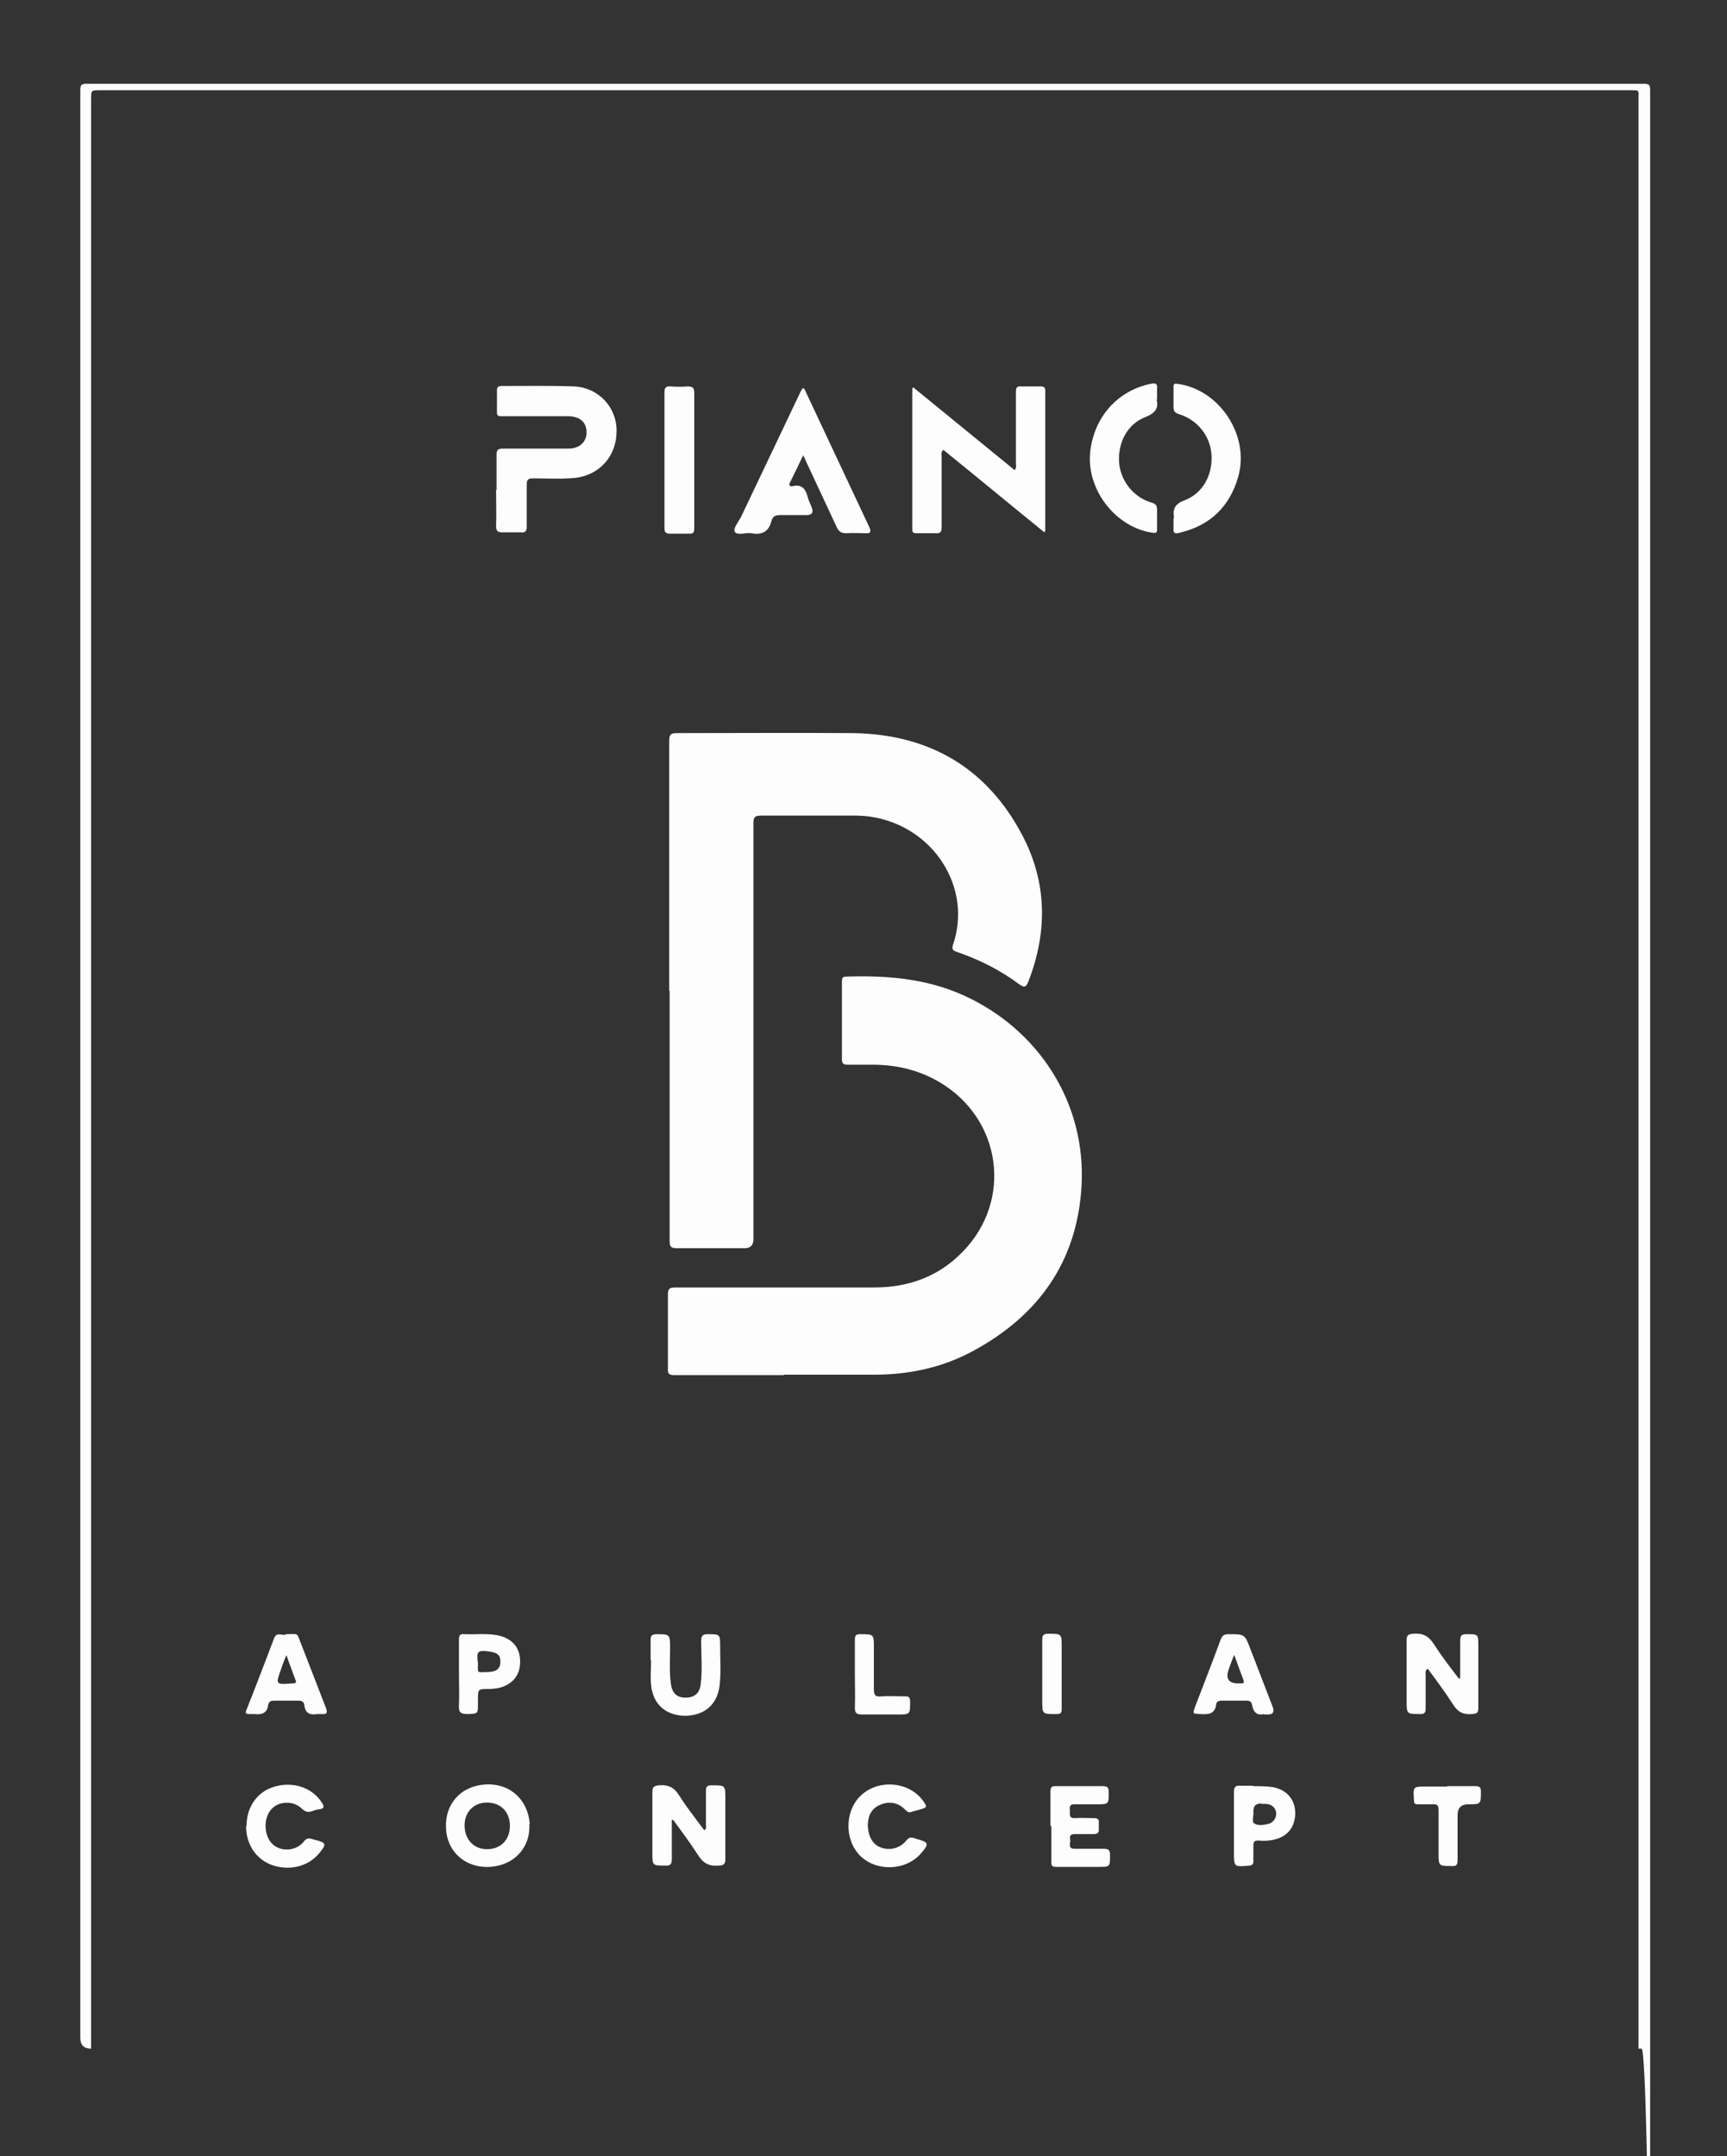
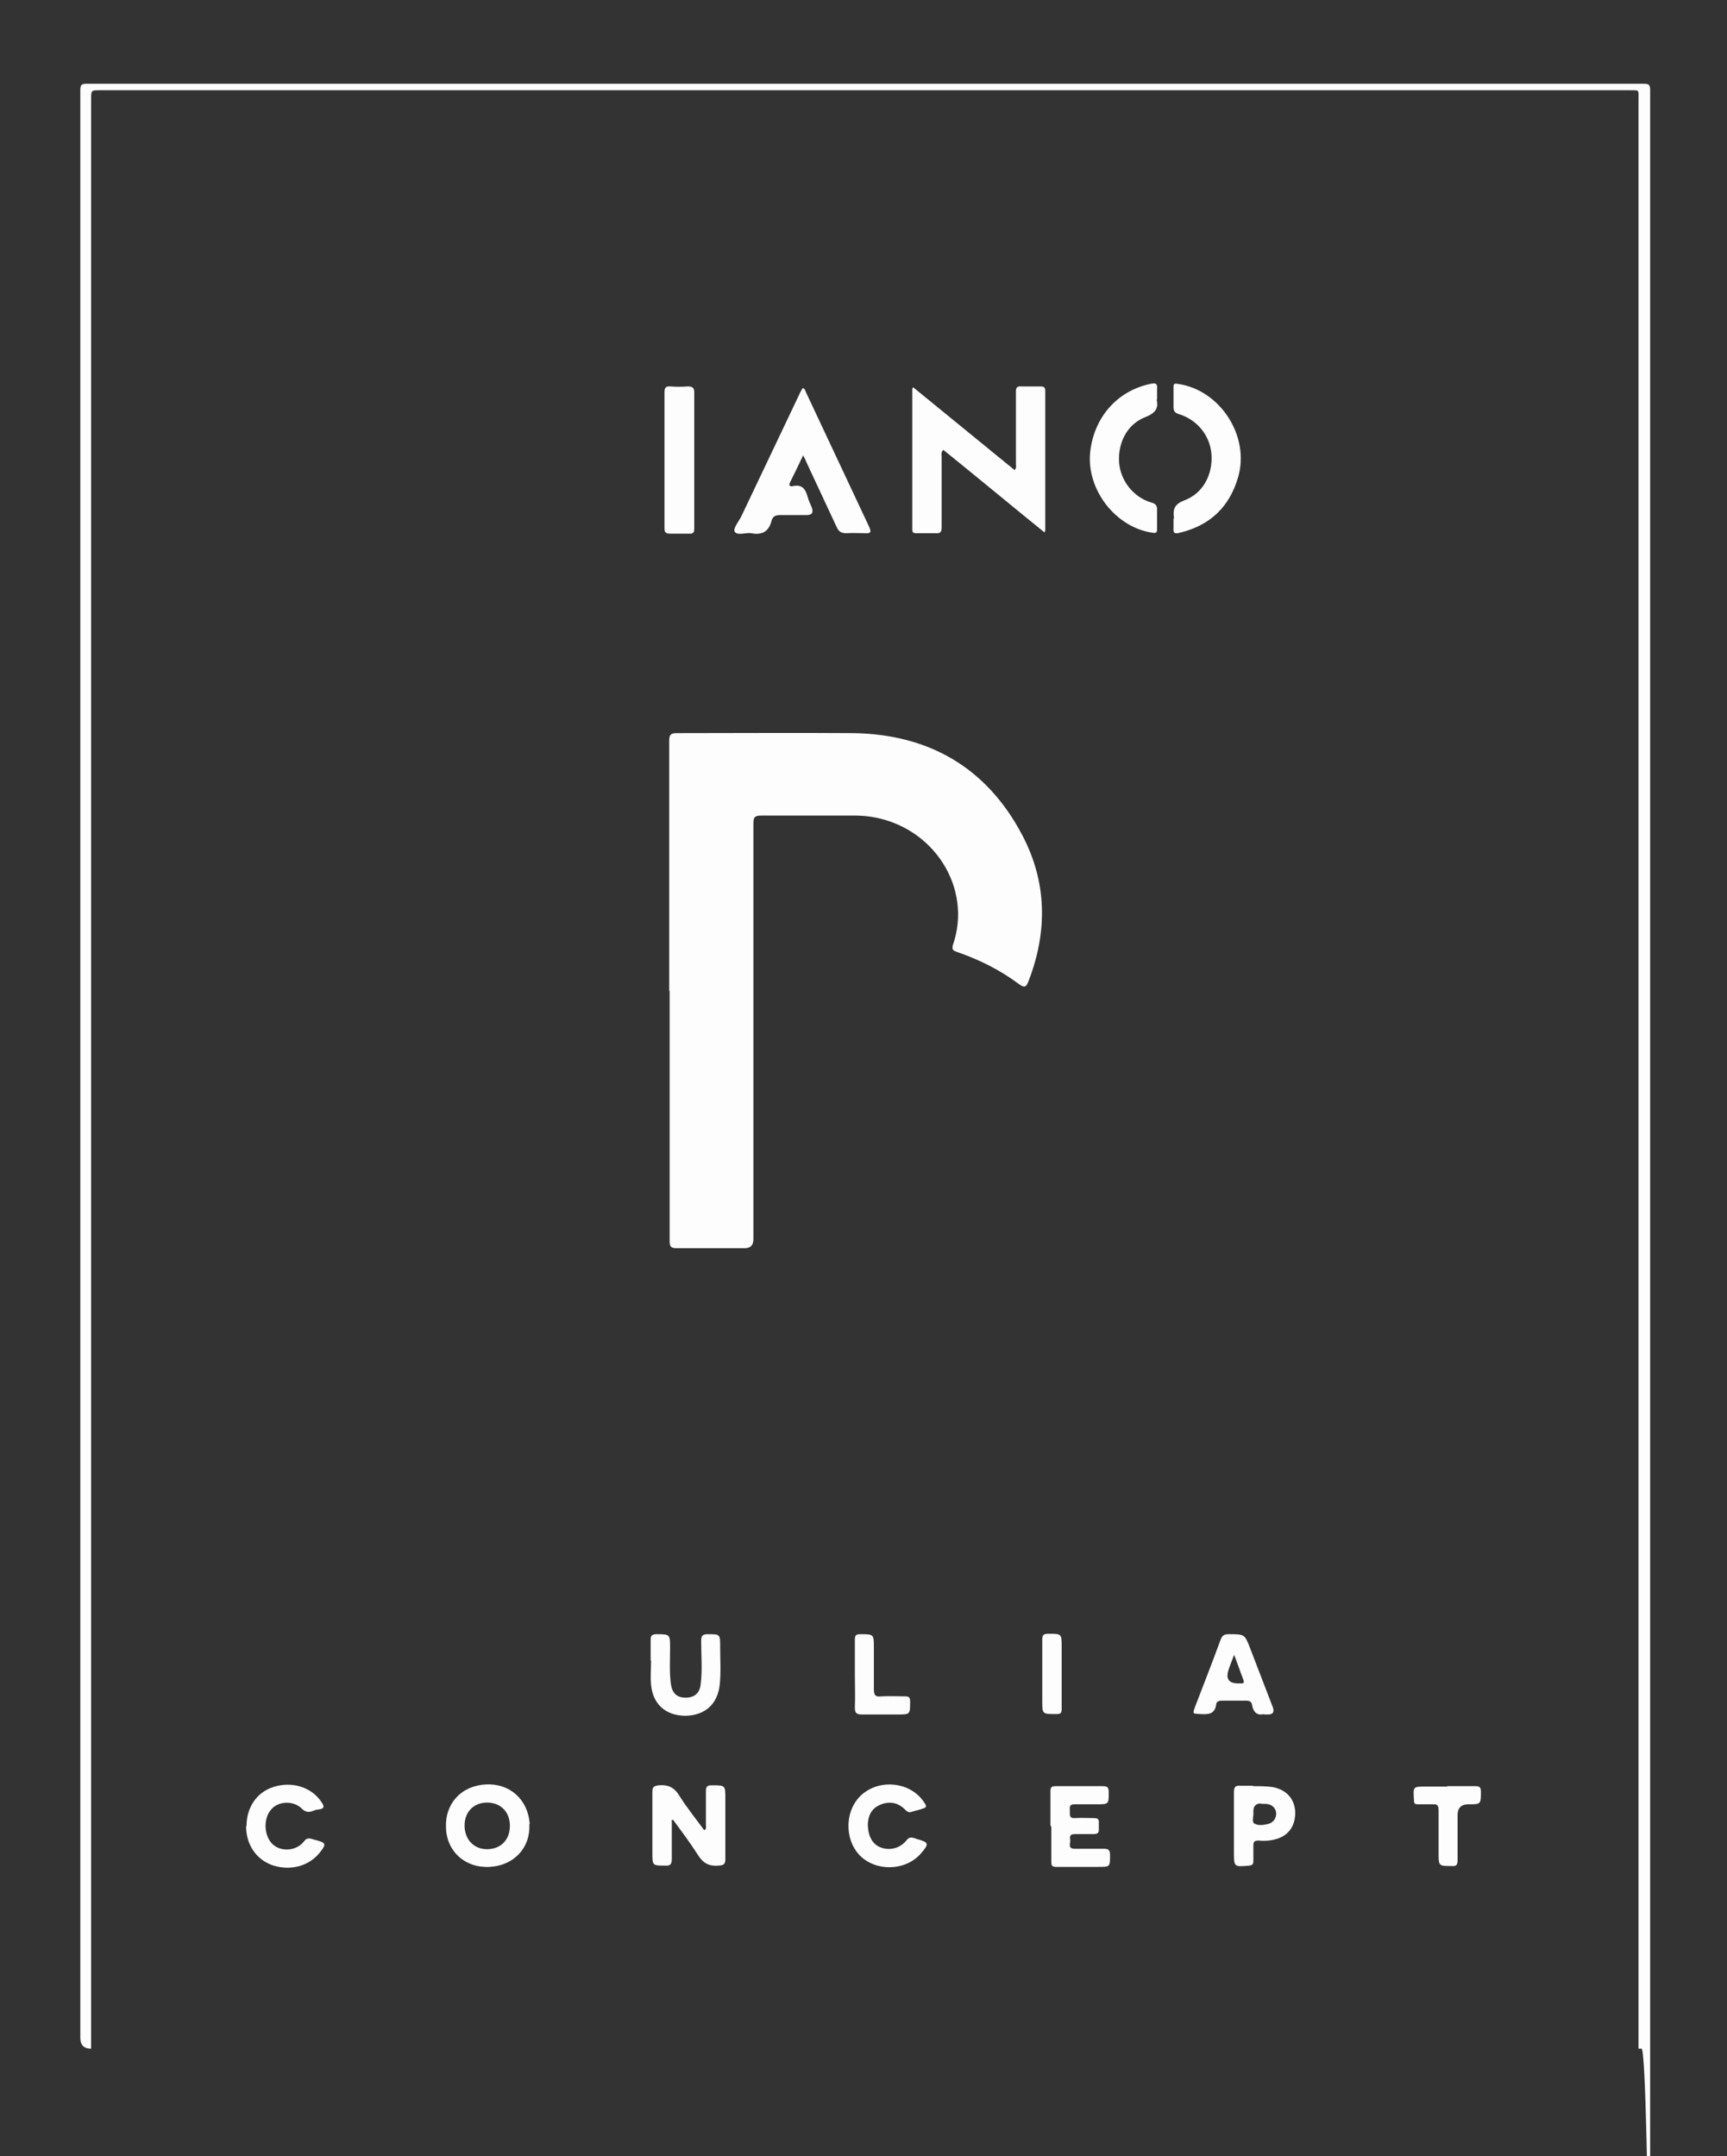
<svg xmlns="http://www.w3.org/2000/svg" id="Layer_1" data-name="Layer 1" width="400" height="499.4" version="1.1" viewBox="0 0 400 499.4">
  <rect x="0" y="0" width="400" height="499.4" fill="#333333" stroke="none" />
  <defs>
    <style>
      .cls-1 {
        fill: #fdfdfd;
        stroke-width: 0px;
      }
    </style>
  </defs>
  <path class="cls-1" d="M379.5,474.5c0-98.3,0-196.6,0-294.8,0-52.2,0-104.4,0-156.7,0-2.3.3-2.1-2.1-2.1-118.1,0-236.2,0-354.3,0-2,0-2,0-2,2.1,0,150,0,300.1,0,450.1,0,.5,0,.9,0,1.4q-2.5,0-2.5-2.5c0-150.4,0-300.8,0-451.1,0-1.3.3-1.5,1.5-1.5,120.2,0,240.4,0,360.6,0,1.2,0,1.5.2,1.5,1.5,0,150.5,0,301.1,0,451.6s0,2-2,2h-.8Z" />
  <path class="cls-1" d="M155,229.6c0-19.3,0-38.6,0-58,0-1.4.3-1.8,1.8-1.8,13.6,0,27.2-.1,40.9,0,17.5.3,30.8,8,39,23.5,5.8,10.9,6,22.4,1.5,34-.5,1.2-.8,1.6-2.1.7-4.4-3.3-9.2-5.7-14.4-7.5-.8-.3-1.3-.4-1-1.6,4.6-13.2-4.4-27.4-18.8-29.7-2.4-.4-4.9-.3-7.3-.3-6.1,0-12.2,0-18.3,0-1.5,0-1.8.4-1.8,1.8,0,32.1,0,64.2,0,96.3q0,2.1-2,2.1c-5.3,0-10.6,0-15.8,0-1.3,0-1.6-.4-1.6-1.6,0-19.4,0-38.7,0-58.1Z" />
-   <path class="cls-1" d="M181.5,318.5c-8.4,0-16.9,0-25.3,0-1.2,0-1.6-.3-1.5-1.5,0-5.7,0-11.5,0-17.2,0-1.4.5-1.6,1.7-1.6,15.3,0,30.7,0,46,0,8,0,15-2.5,20.6-8.3,11.6-11.9,9-30.7-5.3-39.2-4.7-2.8-9.7-4-15.1-4.1-2.1,0-4.1,0-6.2,0-1,0-1.4-.2-1.4-1.3,0-6,0-11.9,0-17.9,0-.7,0-1.2,1-1.2,9.3-.3,18.4.4,27.1,4.3,17.5,7.9,28.5,25,27.4,44.2-1,17.5-10,30.1-25.3,38.3-7.1,3.8-14.7,5.4-22.8,5.4-6.9,0-13.9,0-20.8,0Z" />
  <path class="cls-1" d="M235,108.9c.5-.6.3-1.1.3-1.6,0-5.5,0-11,0-16.5,0-1,.2-1.4,1.3-1.3,1.4,0,2.9,0,4.3,0,.8,0,1.2.1,1.2,1.1,0,10.7,0,21.4,0,32.2,0,0,0,.2-.2.5-7.9-6.4-15.6-12.8-23.4-19.1-.6.5-.4,1.1-.4,1.6,0,5.4,0,10.9,0,16.3,0,1.1-.3,1.5-1.4,1.4-1.5,0-3,0-4.5,0-.7,0-.9-.2-.9-.9,0-10.8,0-21.6,0-32.5,0,0,0-.2.2-.4,7.8,6.4,15.6,12.7,23.4,19.1Z" />
-   <path class="cls-1" d="M115,113.6c0-2.7,0-5.4,0-8.1,0-1.2.2-1.6,1.5-1.6,5.1,0,10.1,0,15.2,0,2.8,0,4.5-1.9,4.1-4.5-.3-1.9-1.8-3-4.3-3-4.9,0-9.7,0-14.6,0-.3,0-.6,0-.9,0-.7,0-.9-.2-.9-.9,0-1.7,0-3.4,0-5.1,0-.7.3-1,1-1,5.6,0,11.3-.1,16.9.1,5.7.3,9.9,4.9,9.8,10.4,0,5.8-4,10.2-9.7,10.8-3.2.3-6.4.1-9.6.1-1.1,0-1.5.2-1.5,1.4,0,3.3,0,6.5,0,9.8,0,1-.3,1.4-1.3,1.3-1.4,0-2.8,0-4.2,0-1.2,0-1.6-.2-1.6-1.5.1-2.8,0-5.6,0-8.4Z" />
  <path class="cls-1" d="M186.1,105.3c-1.1,2.3-2.1,4.4-3.1,6.4-.4.8,0,1,.6.9,2.2-.5,3,.7,3.5,2.6.2.8.6,1.5.9,2.3q.7,1.8-1.2,1.8c-2,0-4,0-6.1,0-1.1,0-1.7.3-2,1.3-.6,2.5-2.2,3.4-4.7,2.9-1.3-.2-3.1.6-3.8-.3-.5-.7.8-2.3,1.4-3.4,4.5-9.5,9.1-19.1,13.6-28.6.2-.5.5-.9.7-1.3.5.1.6.5.7.8,4.9,10.4,9.8,20.9,14.7,31.3.6,1.3.3,1.6-1,1.5-1.4,0-2.8-.1-4.2,0-1.2,0-1.8-.3-2.3-1.4-2.3-5-4.7-10-7-15-.2-.5-.4-.9-.8-1.7Z" />
  <path class="cls-1" d="M267.9,92.6c.5,1.9-.3,3.1-2.6,4-4.2,1.6-6.4,5.9-6.1,10.5.3,4.2,3.3,8.1,7.5,9.3,1,.3,1.3.7,1.3,1.7,0,1.5,0,3,0,4.5,0,.8-.3.9-1,.8-8.6-1.2-15.4-10-14.5-18.7.9-8.1,6.3-14.2,14-15.8,1.4-.3,1.6.1,1.5,1.3,0,.6,0,1.2,0,2.3Z" />
  <path class="cls-1" d="M271.9,120.1c0-.1,0-.2,0-.3-.3-2,.3-3.1,2.4-3.9,4.3-1.6,6.6-5.9,6.3-10.6-.3-4.4-3.3-8.1-7.6-9.4-.9-.3-1.2-.7-1.2-1.6,0-1.6,0-3.1,0-4.7,0-.7.2-.8.9-.7,9.8,1.3,16.8,12,14.1,21.5-2,7-6.5,11.3-13.6,13-1.1.3-1.5.1-1.4-1.1,0-.7,0-1.4,0-2.2Z" />
  <path class="cls-1" d="M155.6,421.7c0,2.9,0,5.9,0,8.8,0,1.1-.2,1.7-1.5,1.6-3,0-3,0-3-3,0-4.7,0-9.3,0-14,0-1.1.2-1.4,1.4-1.6,2.3-.2,3.7.5,4.9,2.5,1.7,2.7,3.8,5.3,5.7,7.9.6-.3.4-.8.4-1.2,0-2.6,0-5.3,0-7.9,0-1.1.4-1.3,1.4-1.3,3.1,0,3.1,0,3.1,3.1,0,4.7,0,9.3,0,14,0,1.2-.4,1.4-1.5,1.5-2.2.2-3.6-.5-4.8-2.4-1.8-2.8-3.8-5.5-5.8-8.2-.1,0-.2,0-.4.1Z" />
  <path class="cls-1" d="M153.9,106.5c0-5.2,0-10.4,0-15.5,0-1.1.2-1.6,1.4-1.5,1.3.1,2.7.1,4,0,1.2,0,1.5.4,1.5,1.5,0,7.9,0,15.8,0,23.8,0,2.5,0,5,0,7.5,0,1-.2,1.4-1.3,1.3-1.4,0-2.9,0-4.3,0-1,0-1.3-.3-1.3-1.3,0-5.2,0-10.5,0-15.7Z" />
-   <path class="cls-1" d="M338.2,388.7c0-2.9,0-5.8,0-8.6,0-1.2.2-1.6,1.5-1.6,2.7,0,2.7,0,2.7,2.7,0,4.8,0,9.6,0,14.4,0,1.1-.3,1.3-1.4,1.4-2.1.2-3.4-.5-4.5-2.3-1.8-2.8-3.8-5.5-5.8-8.2-.7.4-.5,1-.5,1.5,0,2.6,0,5.2,0,7.8,0,.9-.3,1.2-1.2,1.2-3.2,0-3.2,0-3.2-3.1,0-4.7,0-9.3,0-14,0-1.2.4-1.4,1.5-1.5,2.2-.2,3.6.5,4.8,2.4,1.8,2.8,3.8,5.4,5.8,8,.1,0,.2-.1.4-.2Z" />
  <path class="cls-1" d="M122.6,422.5c.3,5.5-3.6,9.6-9.2,9.9-5.6.3-9.9-3.5-10.1-9-.3-5.6,3.5-9.8,9.2-10.1,5.6-.3,9.8,3.5,10.2,9.2ZM118.1,422.9c0-3.2-2.1-5.4-5.3-5.4-3.1,0-5.2,2.2-5.2,5.3,0,3.2,2.1,5.5,5.2,5.5,3.2,0,5.3-2.2,5.3-5.4Z" />
  <path class="cls-1" d="M243.3,422.8c0-2.6,0-5.3,0-7.9,0-1,.3-1.2,1.2-1.2,3.6,0,7.3,0,10.9,0,1.1,0,1.4.3,1.4,1.4,0,2.8,0,2.8-2.8,2.8-1.7,0-3.4,0-5.1,0-1.4,0-1.1.8-1.1,1.6,0,.8-.2,1.7,1.2,1.6,1.4-.1,2.9,0,4.3,0,.9,0,1.3.2,1.2,1.1,0,.5,0,.9,0,1.4.1,1-.4,1.2-1.3,1.2-1.4,0-2.9,0-4.3,0-1.3,0-1.1.8-1,1.5,0,.7-.6,1.9,1,1.9,2.2,0,4.5,0,6.7,0,1.2,0,1.5.3,1.5,1.5,0,2.7,0,2.7-2.7,2.7-3.3,0-6.5,0-9.8,0-.9,0-1.1-.3-1.1-1.1,0-2.7,0-5.5,0-8.2Z" />
-   <path class="cls-1" d="M66.2,378.5c3.2,0,2.4-.5,3.6,2.4,1.9,4.9,3.8,9.8,5.7,14.7.4,1.1.2,1.5-1,1.4-.4,0-.7,0-1.1,0-1.6.3-2.7-.2-2.9-2-.1-.9-.6-1.1-1.5-1.1-1.8,0-3.6,0-5.4,0-.8,0-1.3.1-1.5,1-.2,1.9-1.5,2.3-3.2,2.1-.4,0-.8,0-1.2,0-.9,0-.9-.3-.6-1,2.2-5.5,4.3-11.1,6.4-16.6.6-1.5,1.9-.5,2.7-.8ZM66.3,383.4c-.5,1.3-.9,2.2-1.2,3.2-1.3,3.6-1.3,3.6,2.7,3.3.8,0,.9-.3.6-.9-.6-1.7-1.3-3.4-2-5.5Z" />
  <path class="cls-1" d="M292.8,397c-1.5.4-2.5-.3-2.8-2.1-.1-.7-.5-1-1.3-1-1.9,0-3.8,0-5.7,0-.6,0-1.2.1-1.3.8-.3,2.4-1.9,2.4-3.7,2.3-1.8-.1-1.8,0-1.2-1.7,2-5.2,4-10.3,5.9-15.5.4-1,.8-1.3,1.9-1.3,3.7,0,3.7,0,5,3.4,1.7,4.5,3.5,9,5.2,13.5q.6,1.7-1.1,1.7c-.3,0-.5,0-1,0ZM285.8,383.4c-.5,1.3-.9,2.3-1.2,3.2q-1.2,3.4,2.4,3.3c.2,0,.3,0,.5,0,.6,0,.7-.2.5-.8-.7-1.8-1.3-3.6-2.1-5.7Z" />
  <path class="cls-1" d="M150.7,384.6c0-1.6,0-3.2,0-4.8,0-.9.2-1.2,1.2-1.3,3.3,0,3.3,0,3.3,3.2,0,2.8-.2,5.6.2,8.4.3,2.1,1.4,3.1,3.4,3.1,2,0,3.3-1,3.5-3.2.4-3.3.1-6.6.1-9.9,0-1.2.3-1.6,1.5-1.6,2.9,0,2.9,0,2.9,2.9,0,2.9.2,5.9-.1,8.8-.5,4.5-3.4,7.1-7.9,7.2-4.5,0-7.6-2.6-8-7.2-.2-1.8,0-3.7,0-5.6h0Z" />
  <path class="cls-1" d="M201,422.4c0,2.9,1.1,4.8,3,5.5,2.1.8,4.5.2,6-1.7.5-.6.9-.7,1.6-.5.2,0,.4.1.6.2,3,.8,3.1,1.1,1,3.5-3.6,4-10.4,4.1-14.1.3-3.7-3.9-3.4-10.8.7-14.2,4.2-3.5,10.9-2.7,14,1.6,1,1.4,1,1.5-.7,2-.6.2-1.2.3-1.8.5-.7.3-1.1.1-1.6-.4-1.6-1.7-3.7-2.1-5.8-1.2-2.2.9-2.8,2.7-2.9,4.5Z" />
  <path class="cls-1" d="M57.1,422.9c0-4.3,2.4-7.8,6.2-9,4.3-1.4,8.8,0,11.1,3.4.7,1,.9,1.6-.6,1.8-.5,0-1,.2-1.5.4-.9.3-1.5.2-2.3-.5-1.9-2-5.4-1.9-7.1,0-2,2.1-1.8,6.3.3,8.2,2,1.8,5.5,1.5,7.2-.7.8-1.1,1.6-.6,2.4-.4,2.9.7,2.9,1,1,3.3-2.6,3-7,4-11,2.5-3.6-1.4-5.8-4.8-5.8-8.9Z" />
-   <path class="cls-1" d="M106.3,387.7c0-2.6,0-5.3,0-7.9,0-1,.2-1.4,1.3-1.3,2.4.1,4.9-.2,7.3.2,3.9.6,6,3.3,5.5,7.2-.3,2.6-2.2,4.5-5.1,5.1-.7.1-1.4.2-2.2.2-2.4,0-2.4,0-2.4,2.5,0,.3,0,.5,0,.8,0,2.5,0,2.4-2.4,2.5-1.6,0-2.1-.4-2-2,.1-2.4,0-4.9,0-7.3ZM110.7,384.9c0,2.7-.3,2.4,1.6,2.4,2.7,0,3.6-.7,3.6-2.5,0-1.7-1-2.2-3.6-2.4-2.3-.2-1.6,1.3-1.7,2.4Z" />
  <path class="cls-1" d="M290.2,413.7c1.5,0,3,0,4.5.2,3.3.6,5.2,2.8,5.3,5.9,0,3.3-1.7,5.6-5,6.3-1.2.3-2.4.3-3.5.2-.9,0-1.2.2-1.2,1.1,0,1.2,0,2.5,0,3.7,0,.6-.2.9-.9,1-3.6.3-3.6.4-3.6-3.2,0-4.6,0-9.2,0-13.8,0-1.3.4-1.6,1.6-1.5.9,0,1.9,0,2.8,0ZM292.1,417.7q-1.8,0-1.8,1.8c0,.1,0,.2,0,.3.1.9-.5,2.2.3,2.6.9.5,2.2.3,3.3,0,1.6-.5,2.2-2.5,1.2-3.7-.8-1-1.9-.9-3-.9Z" />
  <path class="cls-1" d="M335.2,413.7c2.2,0,4.3,0,6.5,0,.9,0,1.3.2,1.3,1.2,0,3,0,3-2.9,3q-2.5,0-2.5,2.5c0,3.5,0,6.9,0,10.4,0,1-.2,1.5-1.3,1.4-3.1,0-3.1,0-3.1-3,0-3.3,0-6.6,0-9.9,0-1-.2-1.5-1.4-1.4-1.1,0-2.3,0-3.4,0-.7,0-.9-.2-.9-.9-.2-3.3-.3-3.2,3-3.2,1.6,0,3.1,0,4.7,0Z" />
  <path class="cls-1" d="M198,387.8c0-2.7,0-5.4,0-8.1,0-.9.3-1.2,1.2-1.2,3.2,0,3.2,0,3.2,3.1,0,3.2,0,6.3,0,9.5,0,1.4.2,2,1.8,1.8,1.7-.1,3.5,0,5.3,0,.9,0,1.3.1,1.3,1.2,0,3,0,3-2.9,3-2.7,0-5.5,0-8.2,0-1.3,0-1.7-.3-1.7-1.6.1-2.5,0-5.1,0-7.6Z" />
  <path class="cls-1" d="M245.9,387.8c0,2.7,0,5.4,0,8.1,0,.9-.3,1.1-1.2,1.1-3.3,0-3.3.1-3.3-3.2,0-4.7,0-9.3,0-14,0-1.1.3-1.4,1.4-1.4,3.1,0,3.1,0,3.1,3,0,2.1,0,4.2,0,6.4Z" />
</svg>